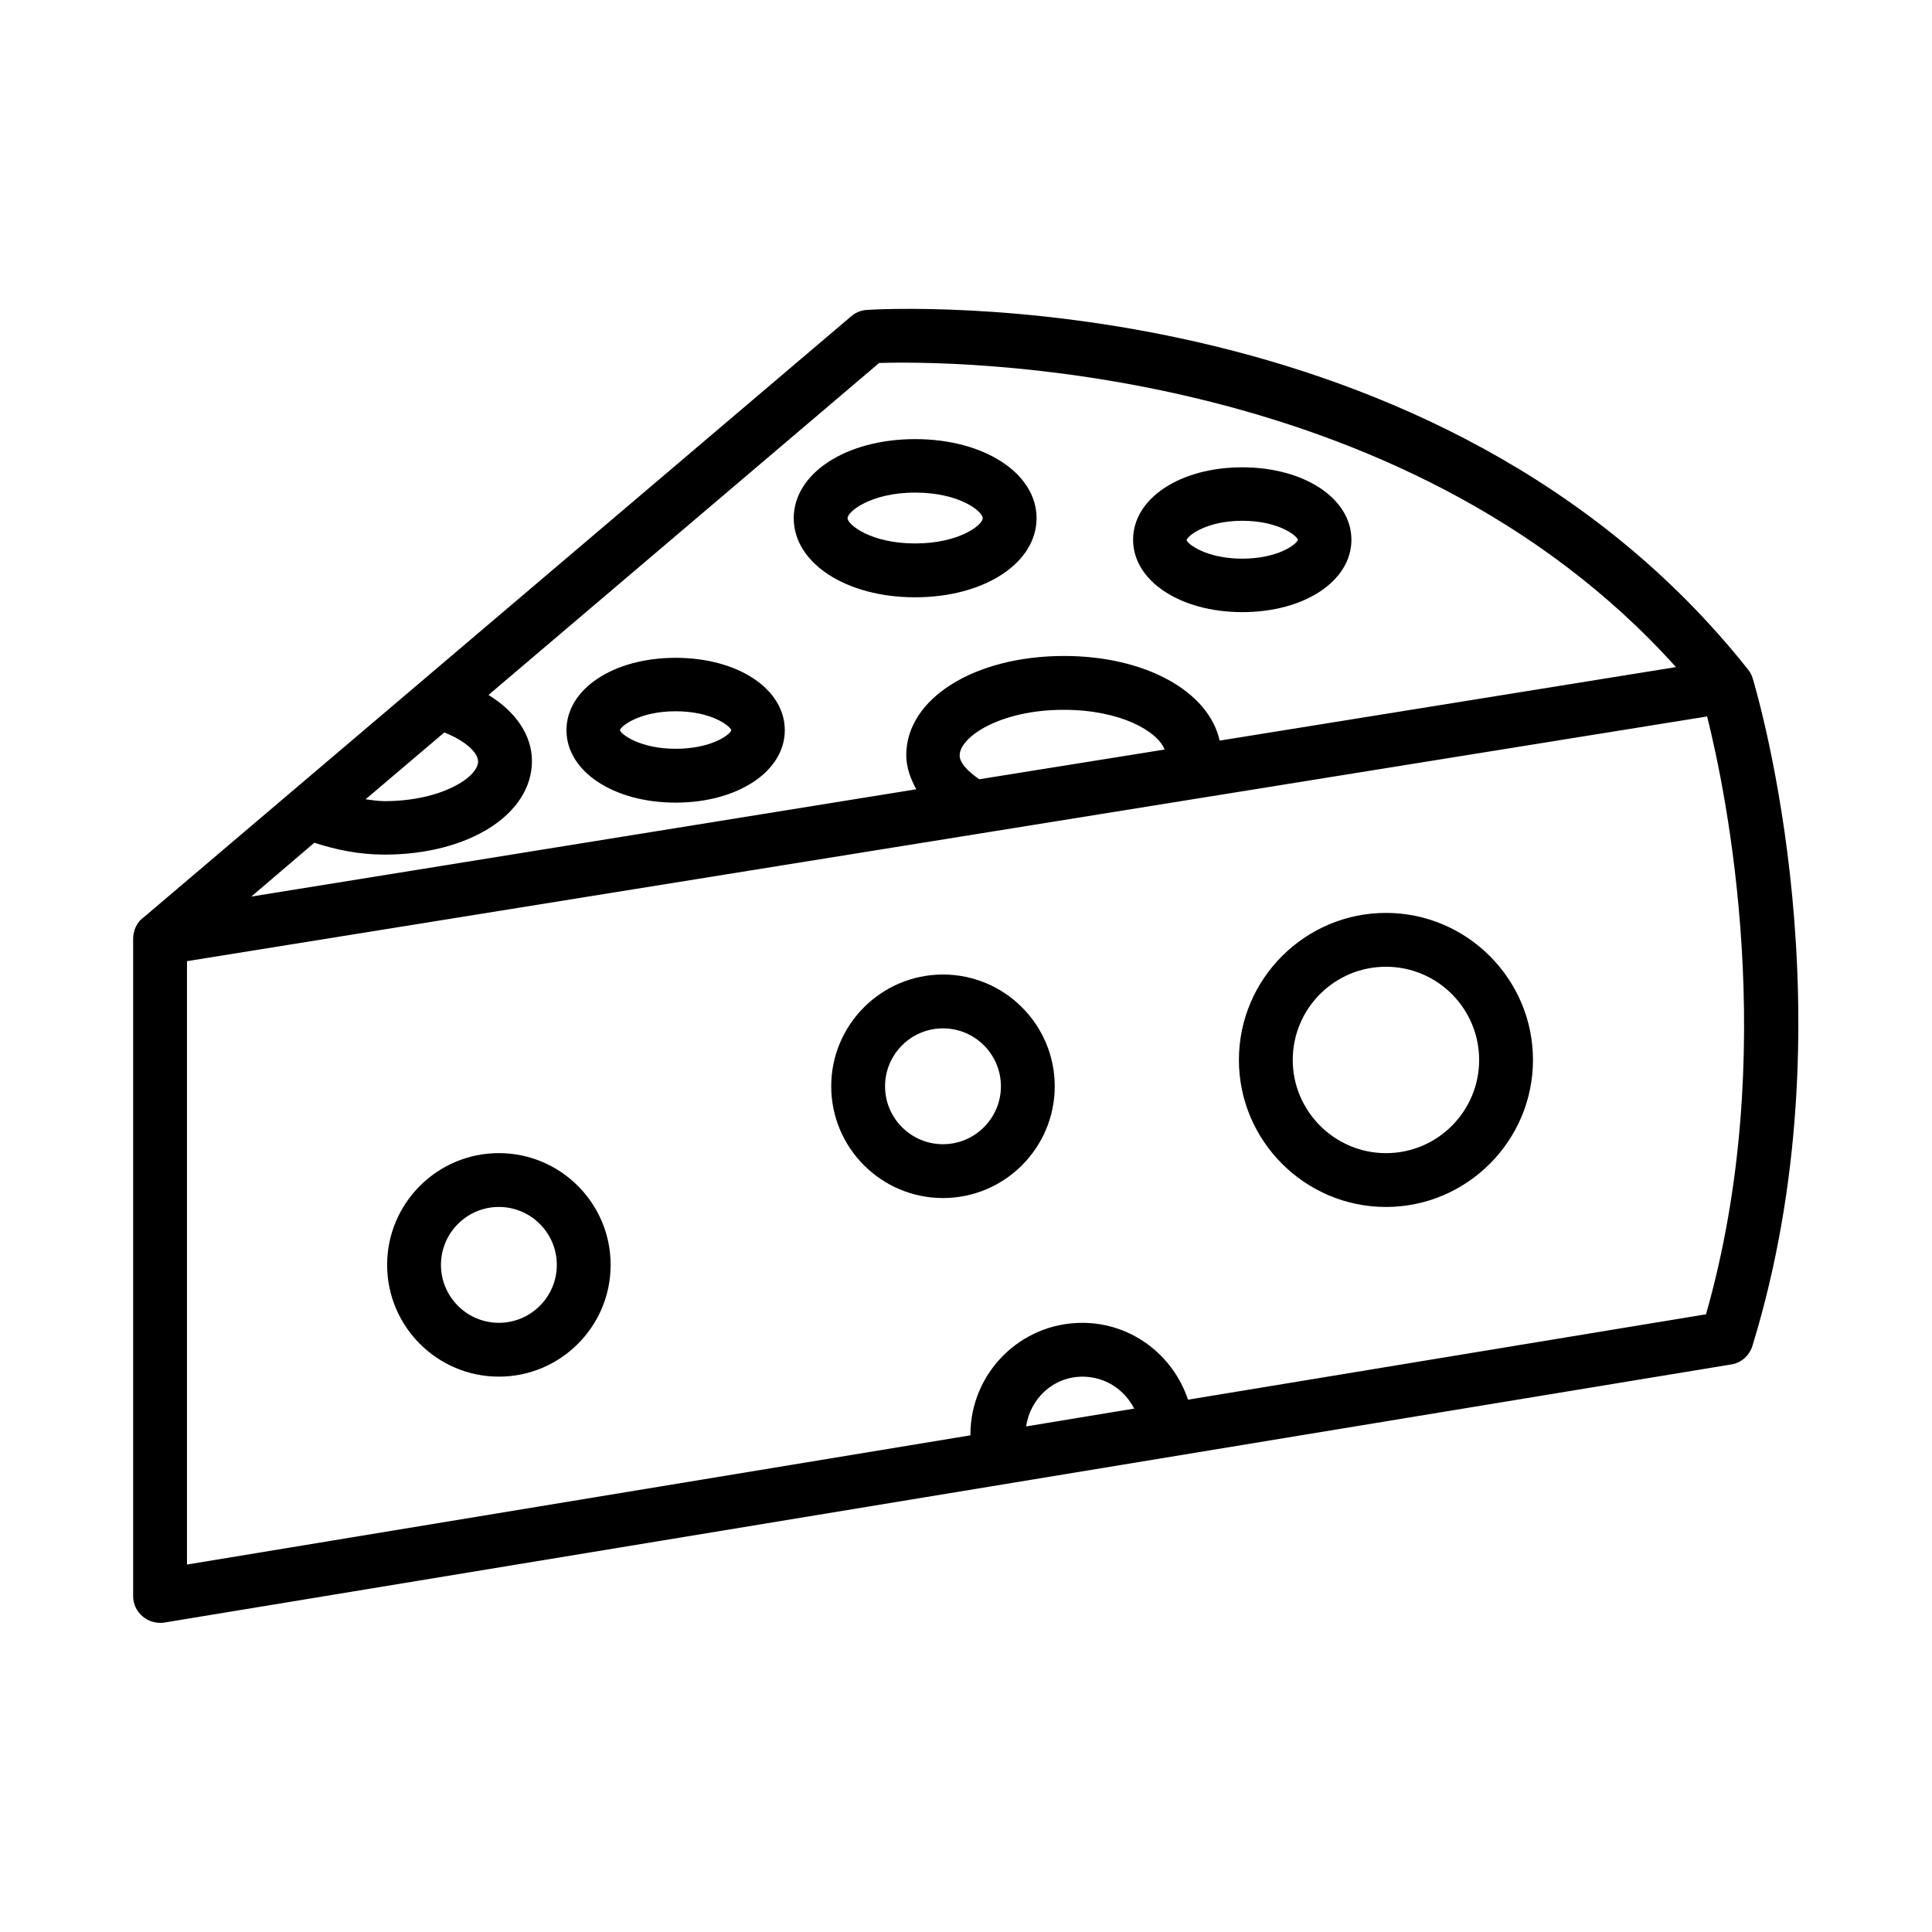
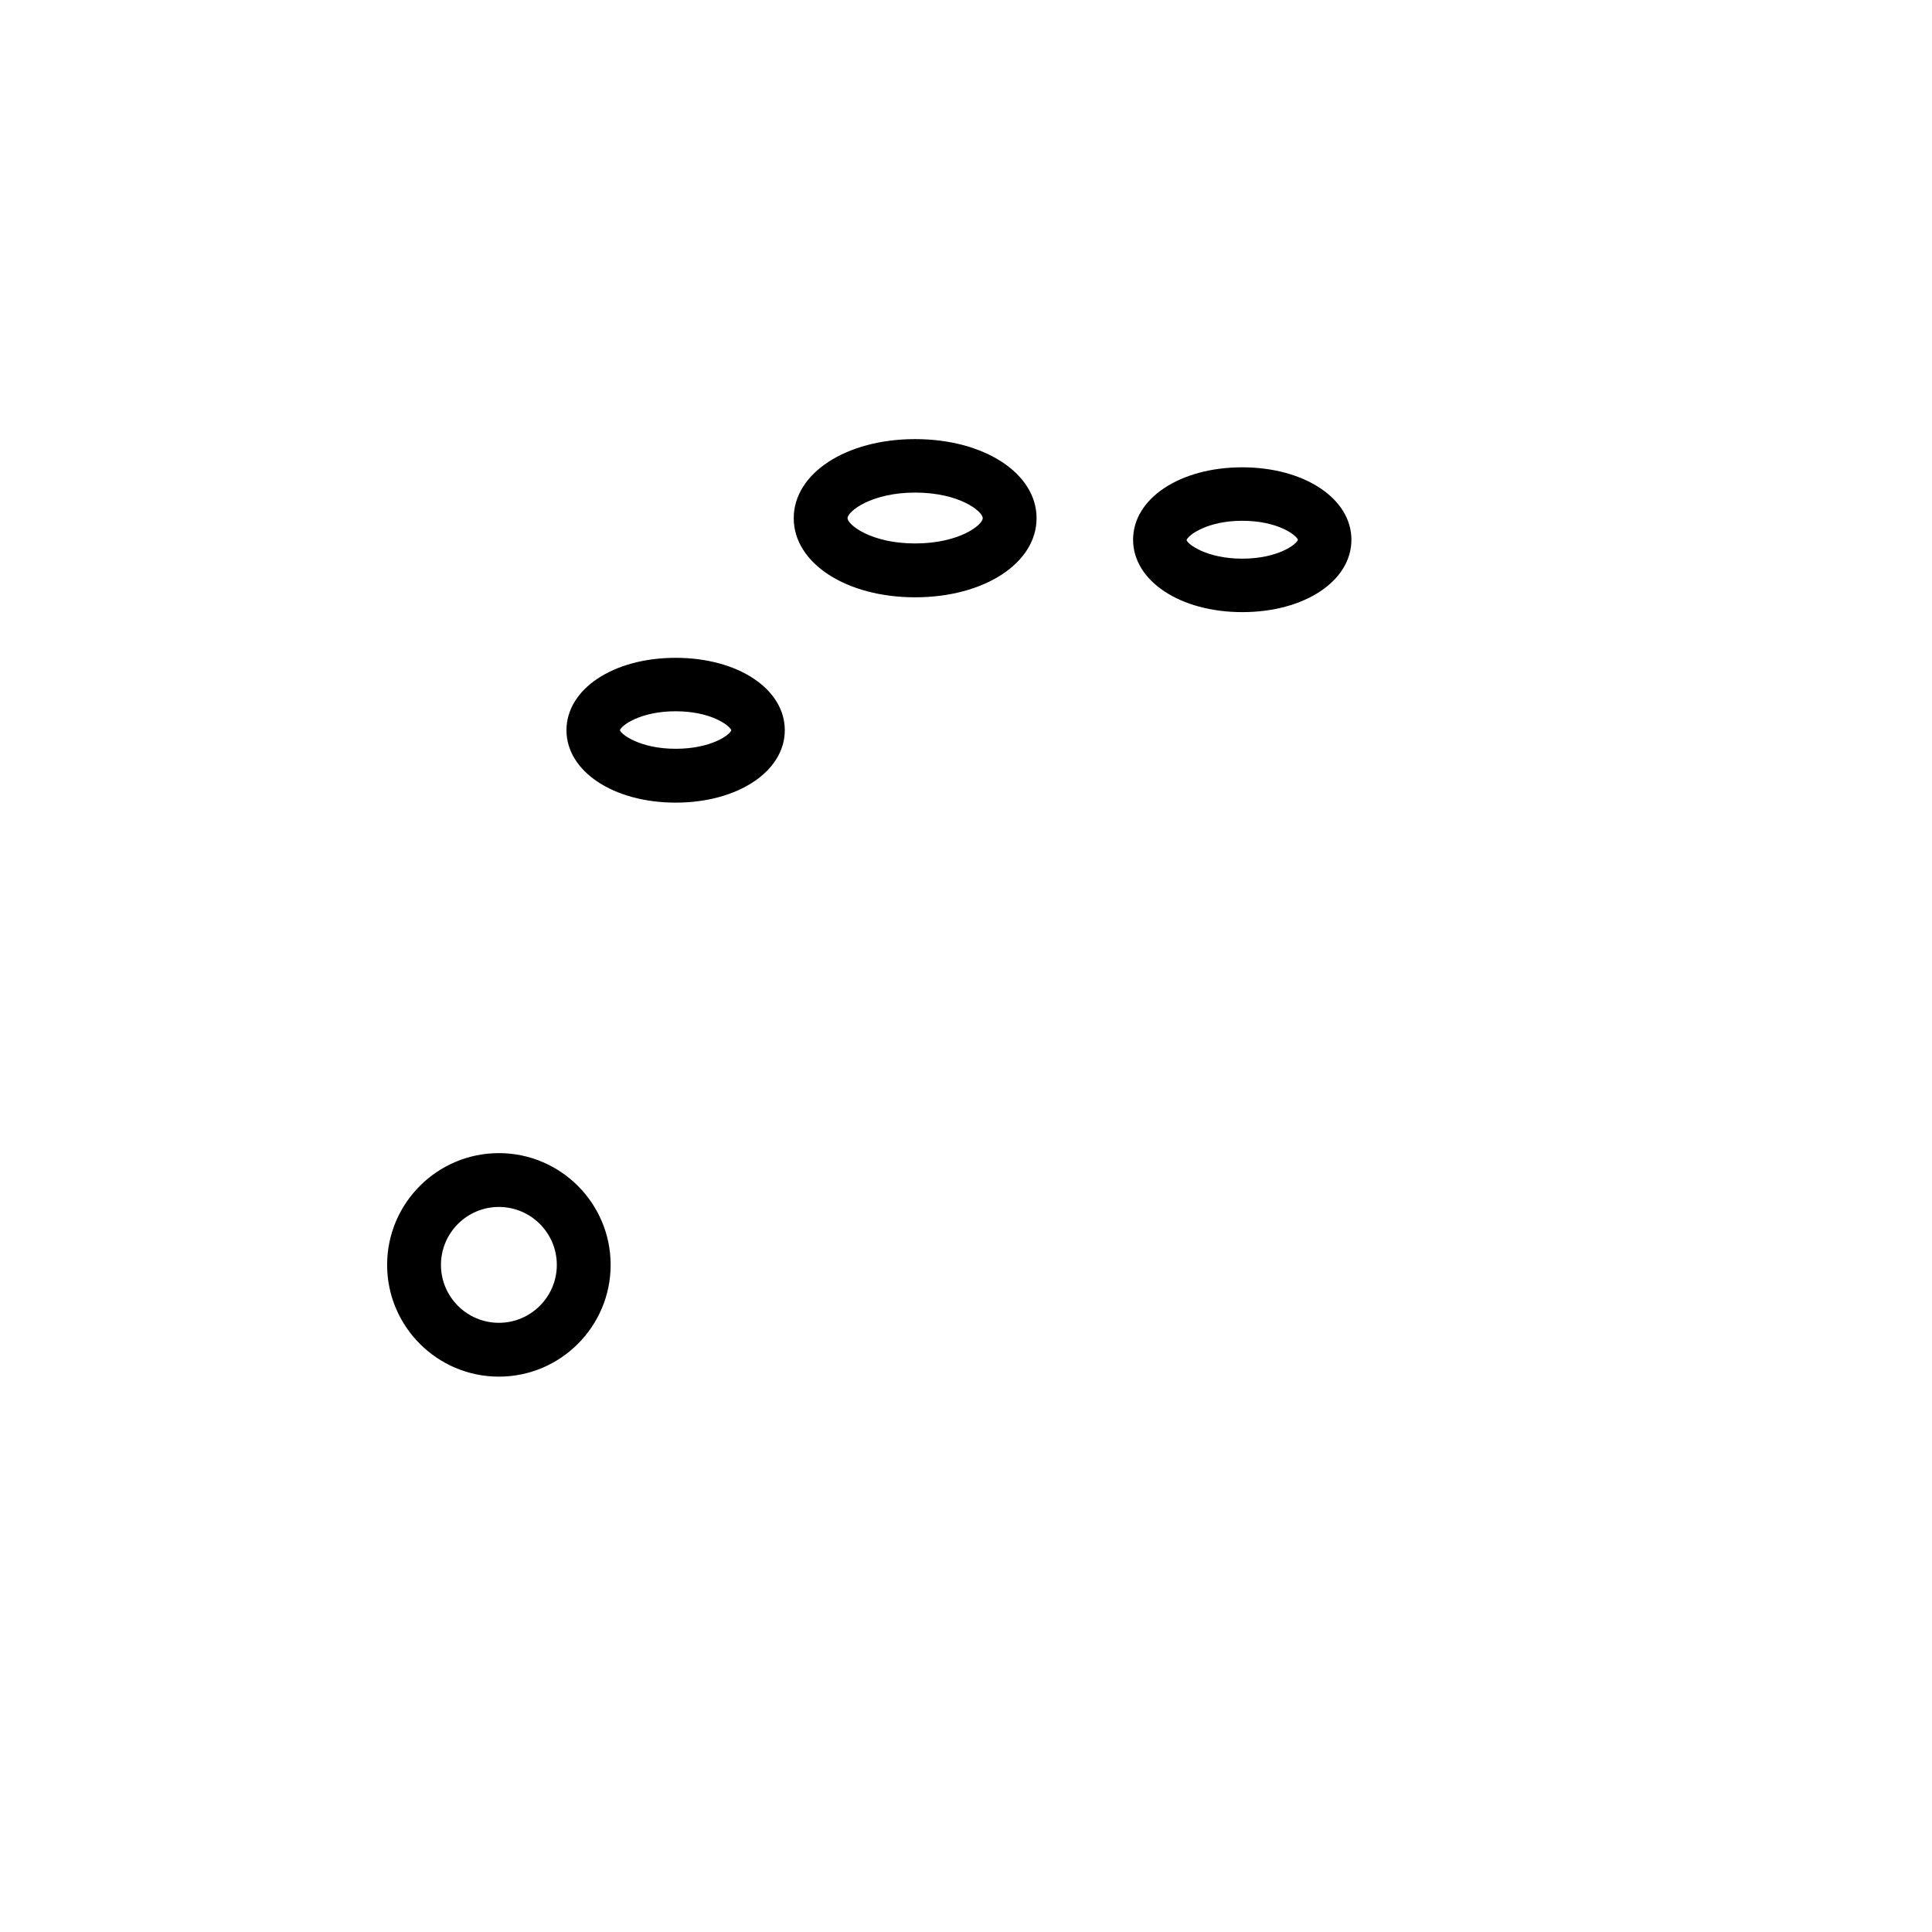
<svg xmlns="http://www.w3.org/2000/svg" fill="#000000" width="800px" height="800px" version="1.1" viewBox="144 144 512 512">
  <g>
-     <path d="m608.51 323.84c-0.297-0.984-0.789-1.871-1.379-2.559-82.062-103.32-227.11-95.547-233.4-95.152-1.574 0.098-2.953 0.688-4.133 1.672l-187.65 159.41c-0.098 0.098-0.195 0.195-0.395 0.297-0.887 0.789-1.477 1.77-1.871 2.856-0.195 0.688-0.395 1.477-0.395 2.262v0.098 174.27c0 2.066 0.887 4.035 2.559 5.41 1.277 1.082 2.953 1.672 4.625 1.672 0.395 0 0.789 0 1.18-0.098l415.15-68.387c2.656-0.395 4.82-2.363 5.609-4.922 26.566-86.492 1.574-171.8 0.098-176.82zm-337.81 21.945c0 4.231-9.84 10.527-24.797 10.527-1.77 0-3.344-0.297-5.019-0.492l20.859-17.711c5.711 2.262 8.957 5.41 8.957 7.676zm-43.395 21.547c5.707 1.871 11.906 3.148 18.598 3.148 22.238 0 39.066-10.629 39.066-24.797 0-6.887-4.328-13.086-11.512-17.516l103.52-87.969c18.008-0.59 138.05-0.789 211.17 80.59l-120.93 19.484c-2.856-12.988-19.582-22.434-41.23-22.434-23.812 0-41.82 11.316-41.82 26.273 0 3.148 1.082 6.199 2.656 9.055l-176.23 28.434zm176.23-16.824c-3.051-2.066-5.215-4.328-5.215-6.297 0-4.922 10.727-12.102 27.551-12.102 15.152 0 24.895 5.707 26.766 10.527zm12.398 171.51c1.082-7.379 7.184-13.188 14.957-13.188 6.004 0 11.121 3.445 13.676 8.461zm180.17-29.719-137.27 22.633c-3.938-11.809-14.957-20.367-28.043-20.367-16.336 0-29.617 13.285-29.617 29.617v0.195l-207.62 34.242v-159.9l402.85-64.848c5.117 20.371 19.383 89.449-0.297 158.43z" />
-     <path d="m511.29 385.93c-21.453 0-38.965 17.516-38.965 38.965 0 21.453 17.516 38.965 38.965 38.965 21.453 0 38.965-17.516 38.965-38.965s-17.512-38.965-38.965-38.965zm0 63.668c-13.578 0-24.699-11.121-24.699-24.699s11.02-24.699 24.699-24.699c13.676 0 24.699 11.121 24.699 24.699s-11.02 24.699-24.699 24.699z" />
-     <path d="m393.9 402.26c-16.336 0-29.617 13.285-29.617 29.617 0 16.336 13.285 29.617 29.617 29.617 16.336 0 29.617-13.285 29.617-29.617 0-16.332-13.285-29.617-29.617-29.617zm0 44.969c-8.461 0-15.352-6.887-15.352-15.352 0-8.461 6.887-15.352 15.352-15.352 8.461 0 15.352 6.887 15.352 15.352s-6.891 15.352-15.352 15.352z" />
    <path d="m276.21 449.59c-16.336 0-29.617 13.285-29.617 29.617 0 16.336 13.285 29.617 29.617 29.617 16.336 0 29.617-13.285 29.617-29.617 0-16.336-13.281-29.617-29.617-29.617zm0 44.969c-8.461 0-15.352-6.887-15.352-15.352 0-8.461 6.887-15.352 15.352-15.352 8.461 0 15.352 6.887 15.352 15.352 0 8.461-6.891 15.352-15.352 15.352z" />
    <path d="m418.7 281.33c0-11.906-13.875-20.961-32.176-20.961s-32.176 9.055-32.176 20.961 13.875 20.961 32.176 20.961c18.301-0.004 32.176-9.055 32.176-20.961zm-50.086 0c0-1.77 6.199-6.789 17.91-6.789 11.809 0 17.91 5.019 17.91 6.789s-6.199 6.691-17.91 6.691c-11.809 0-17.91-5.019-17.91-6.691z" />
    <path d="m473.21 306.22c16.531 0 28.93-8.266 28.93-19.188s-12.496-19.188-28.93-19.188c-16.531 0-28.93 8.266-28.93 19.188s12.5 19.188 28.93 19.188zm0-24.207c9.348 0 14.27 3.738 14.762 5.019-0.395 1.277-5.41 5.019-14.762 5.019-9.445 0-14.465-3.836-14.762-4.922 0.398-1.277 5.414-5.117 14.762-5.117z" />
    <path d="m323.05 318.33c-16.531 0-28.93 8.266-28.93 19.188s12.496 19.188 28.93 19.188c16.434 0 28.93-8.266 28.93-19.188s-12.398-19.188-28.93-19.188zm0 24.105c-9.445 0-14.465-3.836-14.762-4.922 0.297-1.18 5.312-5.019 14.762-5.019 9.348 0 14.27 3.738 14.762 5.019-0.398 1.281-5.414 4.922-14.762 4.922z" />
  </g>
</svg>